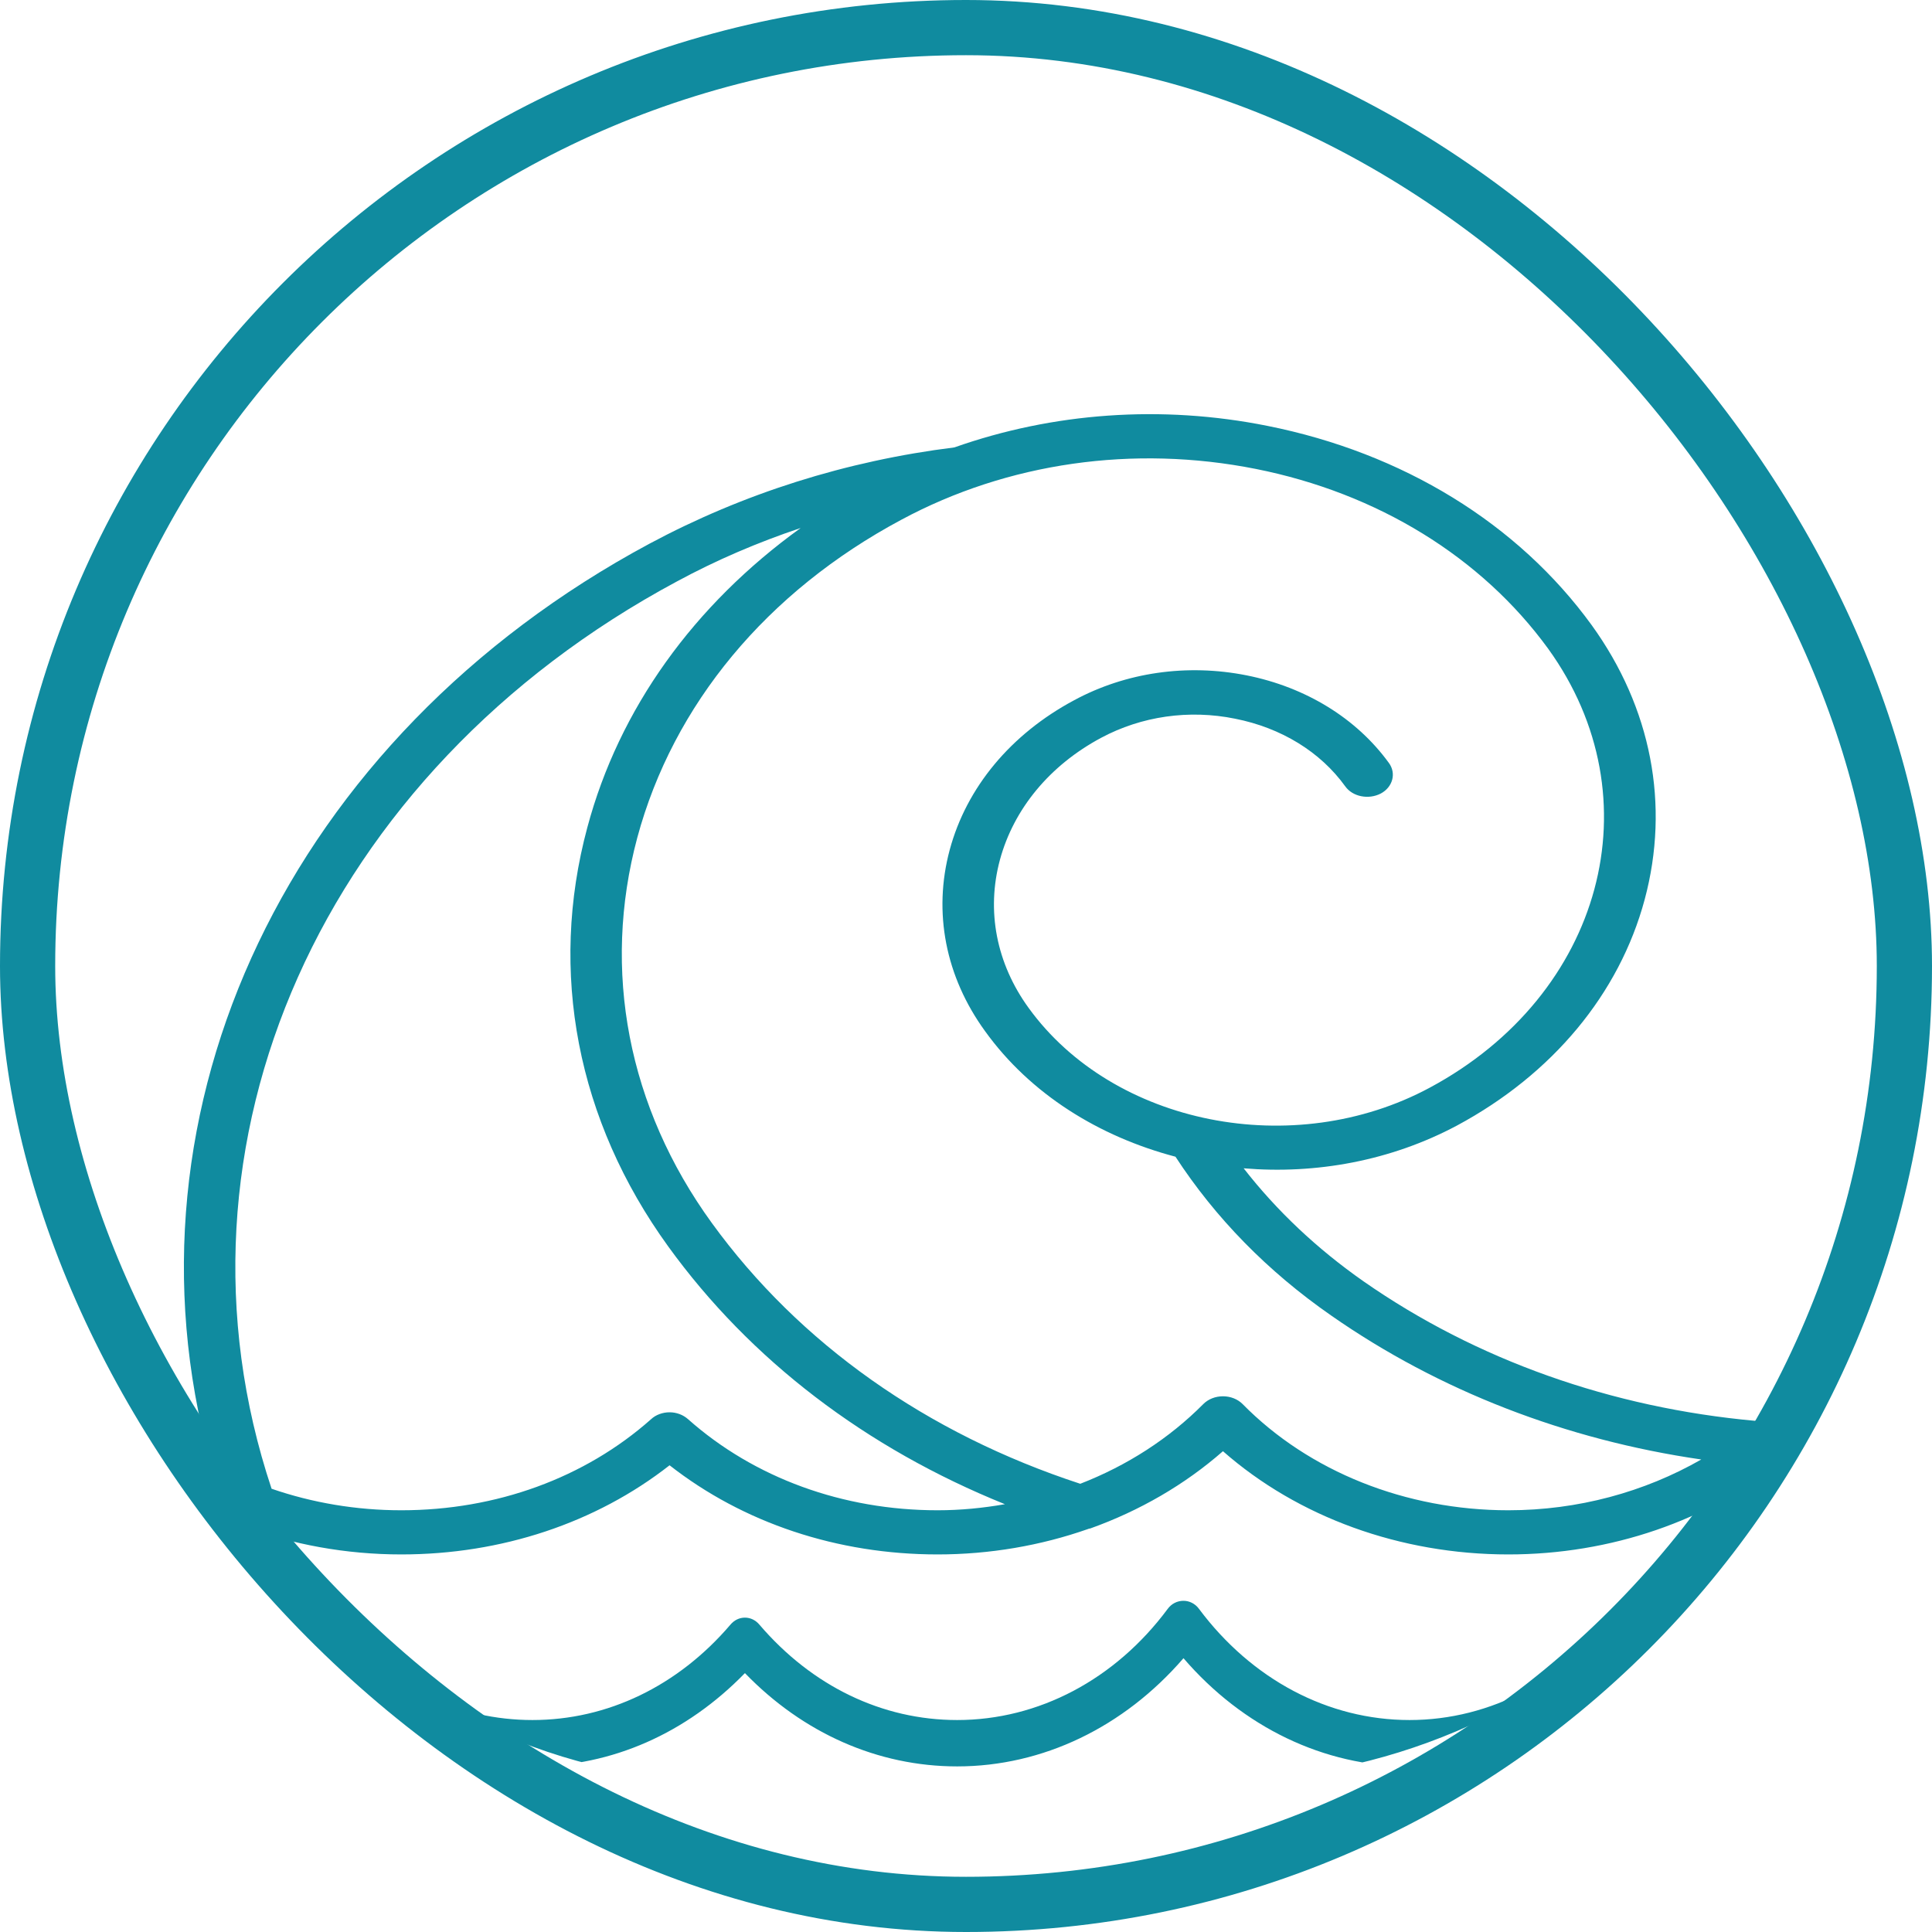
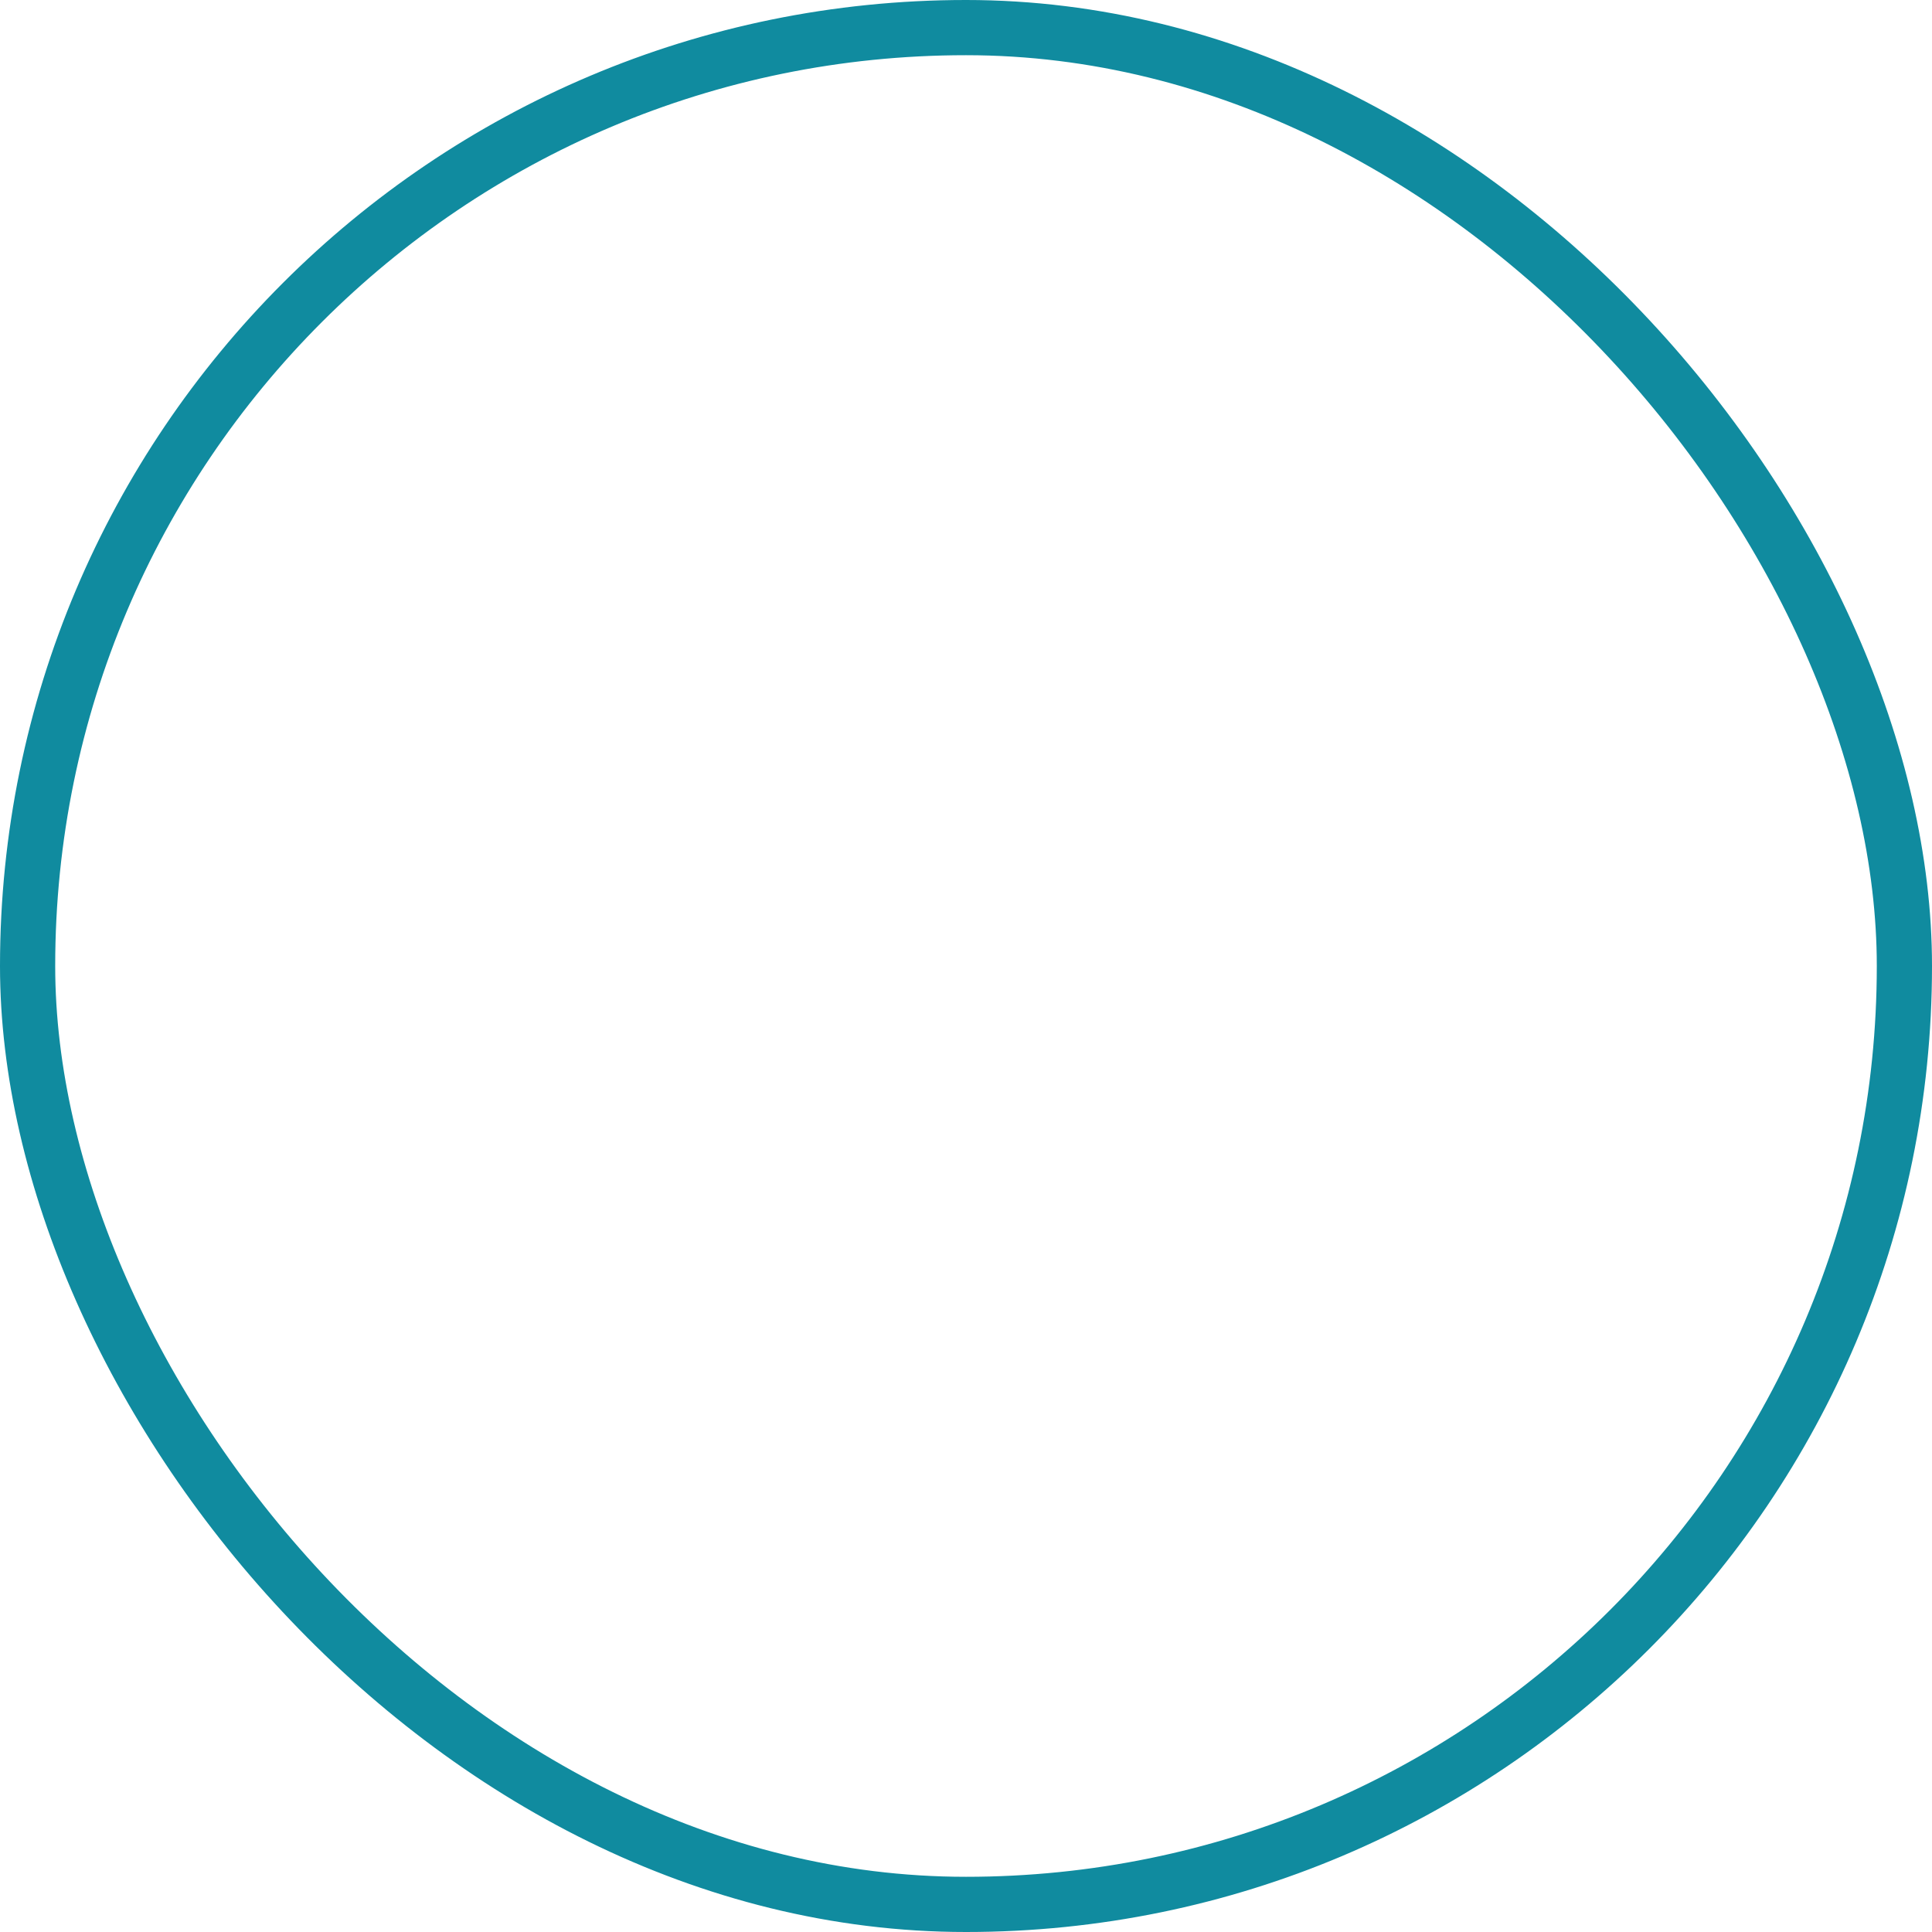
<svg xmlns="http://www.w3.org/2000/svg" width="70" height="70" viewBox="0 0 70 70" fill="none">
  <desc>			Created with Pixso.	</desc>
  <defs>
    <clipPath id="clip3004_110">
      <rect id="beach-ocean-sea-water-wave-svgrepo-com 1" rx="22.5" width="63" height="50" transform="translate(3.5 14.5)" fill="white" fill-opacity="0" />
    </clipPath>
    <clipPath id="clip739_1807">
-       <rect id="bagdes" rx="34" width="68" height="68" transform="translate(1 1)" fill="white" fill-opacity="0" />
-     </clipPath>
+       </clipPath>
  </defs>
  <rect id="bagdes" rx="34" width="68" height="68" transform="translate(1 1)" fill="#FFFFFF" fill-opacity="0" />
  <g clip-path="url(#clip739_1807)">
    <rect id="beach-ocean-sea-water-wave-svgrepo-com 1" rx="22.5" width="63" height="50" transform="translate(3.5 14.5)" fill="#FFFFFF" fill-opacity="0" />
    <g clip-path="url(#clip3004_110)">
-       <path id="Vector" d="M8.75 55.28C8.76 55.28 8.77 55.29 8.78 55.29C10.58 55.96 12.53 56.32 14.54 56.32C18.17 56.32 21.59 55.18 24.26 53.09C26.93 55.18 30.34 56.32 33.97 56.32C35.86 56.32 37.71 56 39.42 55.4C39.44 55.39 39.47 55.38 39.5 55.38C41.29 54.74 42.93 53.79 44.31 52.58C47.03 54.97 50.74 56.32 54.65 56.32C58.36 56.32 61.9 55.1 64.58 52.92C64.58 52.92 64.58 52.92 64.58 52.92C64.97 52.6 65.14 52.35 65.5 52C65.83 51.66 65.98 51.06 65.59 50.77C65.19 50.49 64.61 50.53 64.27 50.87C64.06 51.08 63.83 51.28 63.6 51.48C58.4 51.01 53.5 49.28 49.41 46.43C47.71 45.24 46.26 43.87 45.06 42.33C47.68 42.55 50.39 42.06 52.79 40.78C56.25 38.92 58.67 36.01 59.59 32.59C60.51 29.16 59.83 25.64 57.67 22.65C55 18.97 50.83 16.41 45.92 15.43C42.08 14.66 38.15 14.95 34.58 16.21C30.65 16.7 26.93 17.88 23.53 19.7C10.46 26.72 4.12 40.17 7.61 52.93C6.92 52.54 6.27 52.08 5.66 51.57C5.3 51.26 5.36 51.25 5 51.57C4.63 51.88 4.63 52.18 5 52.5C6.28 53.6 7.13 54.67 8.75 55.28ZM45.5 16.99C49.92 17.87 53.68 20.19 56.09 23.5C60 28.91 58.08 36.04 51.8 39.41C46.87 42.06 40.34 40.76 37.27 36.52C36.1 34.91 35.73 33 36.23 31.15C36.73 29.31 38.03 27.73 39.9 26.73C41.36 25.95 43.08 25.7 44.75 26.04C46.42 26.37 47.84 27.24 48.74 28.49C49.01 28.87 49.59 28.98 50.03 28.75C50.46 28.52 50.6 28.02 50.32 27.64C49.15 26.03 47.32 24.9 45.17 24.47C43.01 24.04 40.79 24.36 38.92 25.37C36.62 26.6 35.02 28.53 34.41 30.79C33.8 33.06 34.26 35.39 35.69 37.36C37.33 39.64 39.82 41.18 42.59 41.91C44.03 44.12 45.92 46.06 48.24 47.67C52.14 50.39 56.74 52.17 61.64 52.88C59.58 54.06 57.17 54.72 54.65 54.72C50.94 54.72 47.43 53.32 45.02 50.87C44.84 50.69 44.58 50.59 44.31 50.59C44.04 50.59 43.78 50.69 43.6 50.87C42.36 52.12 40.84 53.1 39.14 53.76C33.58 51.94 28.96 48.68 25.79 44.31C22.75 40.12 21.8 35.16 23.09 30.35C24.39 25.53 27.78 21.44 32.66 18.83C36.51 16.76 41.07 16.11 45.5 16.99ZM24.52 21.07C25.96 20.29 27.46 19.65 29.01 19.13C25.14 21.92 22.43 25.68 21.28 29.98C19.87 35.22 20.91 40.6 24.21 45.16C27.19 49.28 31.38 52.47 36.41 54.5C35.61 54.64 34.8 54.72 33.97 54.72C30.54 54.72 27.33 53.55 24.93 51.42C24.75 51.26 24.51 51.17 24.26 51.17C24.01 51.17 23.76 51.26 23.59 51.42C21.19 53.55 17.98 54.72 14.54 54.72C12.91 54.72 11.32 54.45 9.84 53.94C5.67 41.44 11.66 27.97 24.52 21.07Z" fill="#108B9F" fill-opacity="1" fill-rule="nonzero" />
+       <path id="Vector" d="M8.75 55.28C8.76 55.28 8.77 55.29 8.78 55.29C10.58 55.96 12.53 56.32 14.54 56.32C18.17 56.32 21.59 55.18 24.26 53.09C26.93 55.18 30.34 56.32 33.97 56.32C35.86 56.32 37.71 56 39.42 55.4C39.44 55.39 39.47 55.38 39.5 55.38C41.29 54.74 42.93 53.79 44.31 52.58C47.03 54.97 50.74 56.32 54.65 56.32C58.36 56.32 61.9 55.1 64.58 52.92C64.58 52.92 64.58 52.92 64.58 52.92C64.97 52.6 65.14 52.35 65.5 52C65.83 51.66 65.98 51.06 65.59 50.77C65.19 50.49 64.61 50.53 64.27 50.87C64.06 51.08 63.83 51.28 63.6 51.48C58.4 51.01 53.5 49.28 49.41 46.43C47.71 45.24 46.26 43.87 45.06 42.33C47.68 42.55 50.39 42.06 52.79 40.78C56.25 38.92 58.67 36.01 59.59 32.59C60.51 29.16 59.83 25.64 57.67 22.65C55 18.97 50.83 16.41 45.92 15.43C42.08 14.66 38.15 14.95 34.58 16.21C30.65 16.7 26.93 17.88 23.53 19.7C10.46 26.72 4.12 40.17 7.61 52.93C6.92 52.54 6.27 52.08 5.66 51.57C5.3 51.26 5.36 51.25 5 51.57C4.63 51.88 4.63 52.18 5 52.5C6.28 53.6 7.13 54.67 8.75 55.28ZM45.5 16.99C49.92 17.87 53.68 20.19 56.09 23.5C60 28.91 58.08 36.04 51.8 39.41C36.1 34.91 35.73 33 36.23 31.15C36.73 29.31 38.03 27.73 39.9 26.73C41.36 25.95 43.08 25.7 44.75 26.04C46.42 26.37 47.84 27.24 48.74 28.49C49.01 28.87 49.59 28.98 50.03 28.75C50.46 28.52 50.6 28.02 50.32 27.64C49.15 26.03 47.32 24.9 45.17 24.47C43.01 24.04 40.79 24.36 38.92 25.37C36.62 26.6 35.02 28.53 34.41 30.79C33.8 33.06 34.26 35.39 35.69 37.36C37.33 39.64 39.82 41.18 42.59 41.91C44.03 44.12 45.92 46.06 48.24 47.67C52.14 50.39 56.74 52.17 61.64 52.88C59.58 54.06 57.17 54.72 54.65 54.72C50.94 54.72 47.43 53.32 45.02 50.87C44.84 50.69 44.58 50.59 44.31 50.59C44.04 50.59 43.78 50.69 43.6 50.87C42.36 52.12 40.84 53.1 39.14 53.76C33.58 51.94 28.96 48.68 25.79 44.31C22.75 40.12 21.8 35.16 23.09 30.35C24.39 25.53 27.78 21.44 32.66 18.83C36.51 16.76 41.07 16.11 45.5 16.99ZM24.52 21.07C25.96 20.29 27.46 19.65 29.01 19.13C25.14 21.92 22.43 25.68 21.28 29.98C19.87 35.22 20.91 40.6 24.21 45.16C27.19 49.28 31.38 52.47 36.41 54.5C35.61 54.64 34.8 54.72 33.97 54.72C30.54 54.72 27.33 53.55 24.93 51.42C24.75 51.26 24.51 51.17 24.26 51.17C24.01 51.17 23.76 51.26 23.59 51.42C21.19 53.55 17.98 54.72 14.54 54.72C12.91 54.72 11.32 54.45 9.84 53.94C5.67 41.44 11.66 27.97 24.52 21.07Z" fill="#108B9F" fill-opacity="1" fill-rule="nonzero" />
      <path id="Vector" d="M58.69 58.29C56.79 60.85 54.01 62.32 51.07 62.32C48.12 62.32 45.35 60.85 43.44 58.29C43.3 58.1 43.09 58 42.88 58C42.66 58 42.45 58.1 42.31 58.29C40.41 60.85 37.63 62.32 34.68 62.32C31.96 62.32 29.42 61.09 27.52 58.87C27.38 58.7 27.19 58.61 26.99 58.61C26.79 58.61 26.6 58.7 26.46 58.87C24.56 61.09 22.01 62.32 19.29 62.32C16.64 62.32 14.14 61.15 12.25 59.02C11.97 58.7 11.5 58.7 11.21 59.03C10.92 59.36 10.92 59.89 11.21 60.21C13.38 62.65 16.24 64 19.29 64C22.17 64 24.87 62.8 26.99 60.62C29.1 62.8 31.81 64 34.68 64C37.78 64 40.72 62.58 42.88 60.08C45.03 62.58 47.97 64 51.07 64C54.44 64 57.63 62.31 59.82 59.38C60.08 59.02 60.04 58.49 59.73 58.19C59.42 57.89 58.96 57.94 58.69 58.29Z" fill="#108B9F" fill-opacity="1" fill-rule="nonzero" />
    </g>
  </g>
  <rect id="bagdes" rx="34" width="68" height="68" transform="translate(1 1)" stroke="#108B9F" stroke-opacity="1" stroke-width="2" />
</svg>